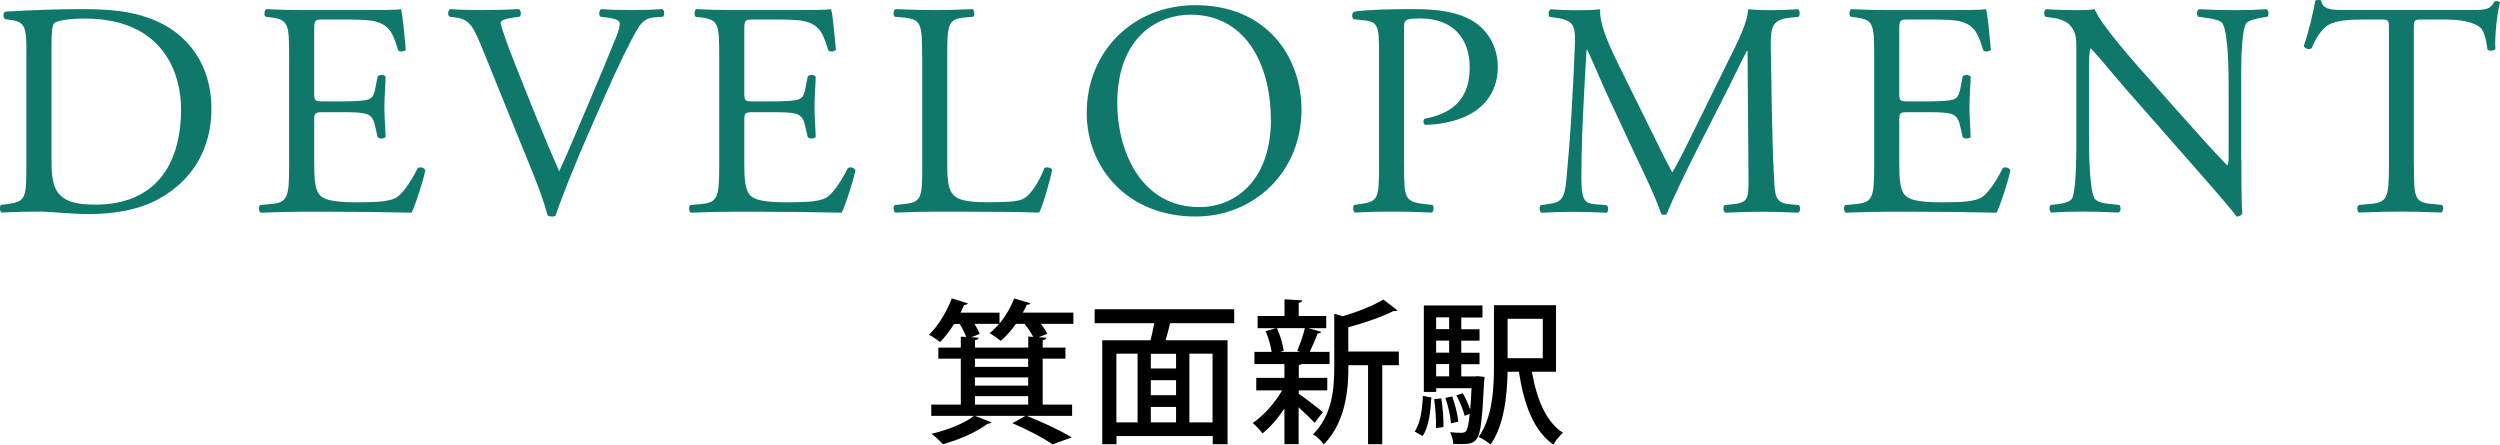
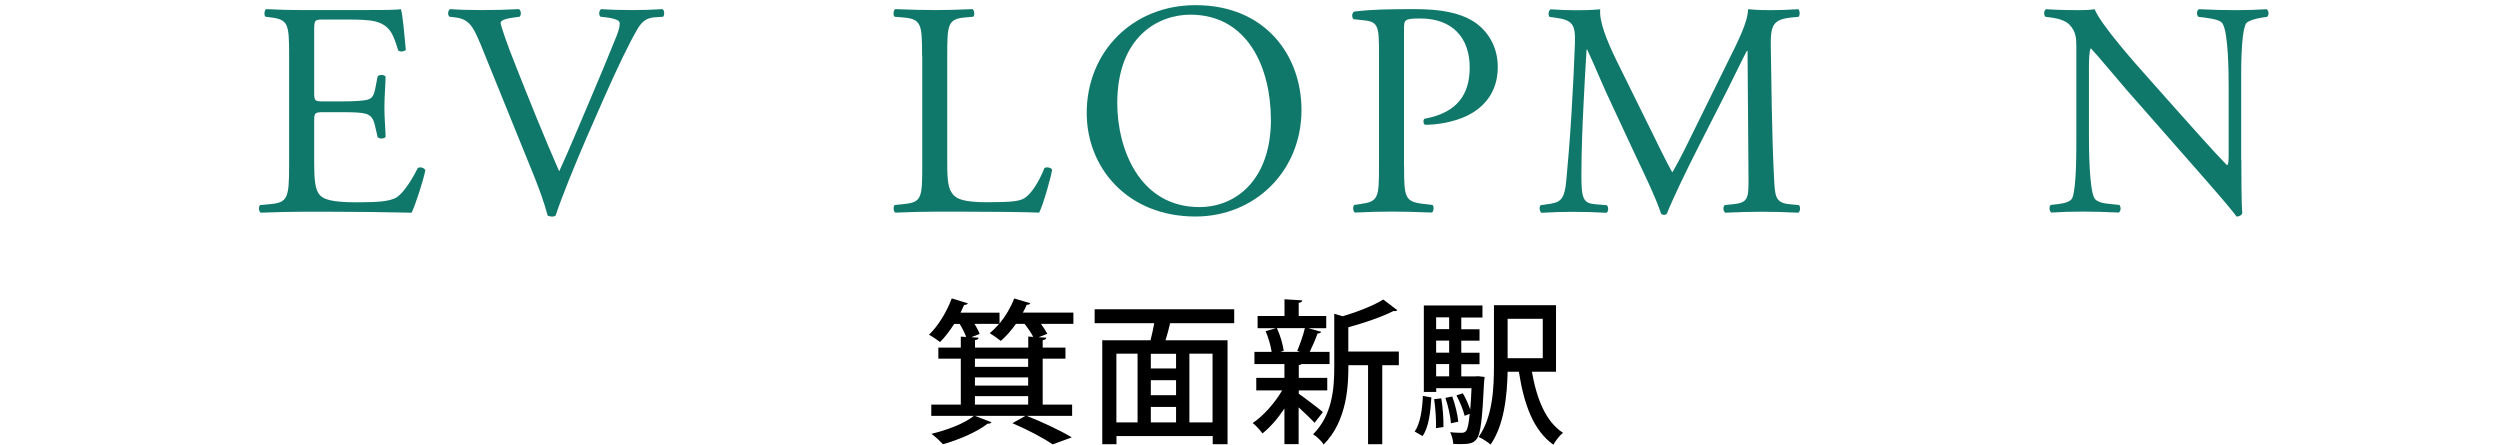
<svg xmlns="http://www.w3.org/2000/svg" id="_レイヤー_2" data-name="レイヤー_2" viewBox="0 0 315.1 56.05">
  <defs>
    <style>
      .cls-3 {
        fill: #0f786a;
      }
    </style>
    <filter id="drop-shadow-1" filterUnits="userSpaceOnUse">
      <feOffset dx="0" dy="0" />
      <feGaussianBlur result="blur" stdDeviation="5" />
      <feFlood flood-color="#5a84a4" flood-opacity=".75" />
      <feComposite in2="blur" operator="in" />
      <feComposite in="SourceGraphic" />
    </filter>
    <filter id="drop-shadow-2" filterUnits="userSpaceOnUse">
      <feOffset dx="0" dy="0" />
      <feGaussianBlur result="blur-2" stdDeviation="5" />
      <feFlood flood-color="#5a84a4" flood-opacity=".75" />
      <feComposite in2="blur-2" operator="in" />
      <feComposite in="SourceGraphic" />
    </filter>
  </defs>
  <g id="_れいあうと" data-name="れいあうと">
    <g>
      <g class="cls-1">
-         <path class="cls-3" d="M3.33,6.27c0-2.69-.19-3.5-1.81-3.73l-.85-.12c-.31-.19-.35-.81.04-.96,3.27-.19,6.39-.31,9.66-.31s5.97.23,8.47,1.15c5.2,1.89,7.81,6.28,7.81,11.36s-2.35,9.09-6.74,11.47c-2.5,1.35-5.66,1.85-8.62,1.85-2.46,0-4.93-.31-6.28-.31-1.62,0-3,.04-4.81.12-.23-.12-.31-.73-.08-.96l.89-.12c2.23-.31,2.31-.77,2.31-4.81V6.27ZM6.49,20.01c0,2.04.12,3.27.77,4.2.85,1.19,2.31,1.58,4.74,1.58,7.47,0,10.82-4.89,10.82-12.05,0-4.23-2.04-11.4-12.13-11.4-2.27,0-3.5.31-3.81.54-.31.23-.39,1.19-.39,2.93v14.21Z" />
        <path class="cls-3" d="M36.44,7.04c0-4-.08-4.58-2.35-4.85l-.62-.08c-.23-.15-.15-.85.08-.96,1.66.08,2.96.12,4.54.12h7.24c2.46,0,4.74,0,5.2-.12.23.65.46,3.43.62,5.12-.15.23-.77.31-.96.08-.58-1.81-.92-3.16-2.93-3.66-.81-.19-2.04-.23-3.73-.23h-2.77c-1.16,0-1.16.08-1.16,1.54v7.7c0,1.08.12,1.08,1.27,1.08h2.23c1.62,0,2.81-.08,3.27-.23s.73-.39.92-1.35l.31-1.58c.19-.23.85-.23,1,.04,0,.92-.15,2.43-.15,3.89,0,1.39.15,2.85.15,3.7-.15.27-.81.27-1,.04l-.35-1.5c-.15-.69-.42-1.27-1.19-1.46-.54-.15-1.46-.19-2.96-.19h-2.23c-1.15,0-1.27.04-1.27,1.04v5.43c0,2.04.12,3.35.73,4,.46.46,1.27.89,4.66.89,2.96,0,4.08-.15,4.93-.58.69-.39,1.73-1.73,2.73-3.73.27-.19.81-.08.96.27-.27,1.35-1.23,4.31-1.73,5.35-3.46-.08-6.89-.12-10.32-.12h-3.46c-1.66,0-2.96.04-5.24.12-.23-.12-.31-.73-.08-.96l1.27-.12c2.19-.19,2.39-.77,2.39-4.81V7.04Z" />
        <path class="cls-3" d="M60.47,5.35c-.89-2.16-1.46-2.96-3.12-3.16l-.69-.08c-.27-.23-.23-.77.08-.96,1.12.08,2.35.12,4,.12s3.04-.04,4.66-.12c.27.15.35.73.08.96l-.58.08c-1.46.19-1.77.42-1.81.73.08.39.73,2.46,1.92,5.39,1.77,4.47,3.54,8.89,5.47,13.28,1.19-2.54,2.81-6.51,3.7-8.55,1.12-2.62,2.93-6.97,3.58-8.62.31-.81.35-1.23.35-1.5s-.38-.58-1.73-.73l-.69-.08c-.27-.23-.19-.81.08-.96,1.08.08,2.54.12,4,.12,1.27,0,2.46-.04,3.73-.12.27.15.27.77.08.96l-1.16.08c-.92.08-1.5.54-2,1.35-1.08,1.81-2.58,4.93-4.31,8.85l-2.08,4.74c-1.54,3.54-3.35,8.01-4,10.05-.12.08-.27.12-.42.12-.19,0-.38-.04-.58-.12-.42-1.62-1.12-3.5-1.77-5.12l-6.78-16.71Z" />
-         <path class="cls-3" d="M90.65,7.04c0-4-.08-4.58-2.35-4.85l-.62-.08c-.23-.15-.15-.85.08-.96,1.66.08,2.96.12,4.54.12h7.24c2.46,0,4.74,0,5.2-.12.23.65.46,3.43.62,5.12-.15.23-.77.31-.96.08-.58-1.81-.92-3.16-2.93-3.66-.81-.19-2.04-.23-3.73-.23h-2.77c-1.16,0-1.16.08-1.16,1.54v7.7c0,1.08.12,1.08,1.27,1.08h2.23c1.62,0,2.81-.08,3.27-.23s.73-.39.92-1.35l.31-1.58c.19-.23.85-.23,1,.04,0,.92-.15,2.43-.15,3.89,0,1.39.15,2.85.15,3.7-.15.27-.81.27-1,.04l-.35-1.5c-.15-.69-.42-1.27-1.19-1.46-.54-.15-1.46-.19-2.96-.19h-2.23c-1.16,0-1.27.04-1.27,1.04v5.43c0,2.04.12,3.35.73,4,.46.46,1.27.89,4.66.89,2.96,0,4.08-.15,4.93-.58.69-.39,1.73-1.73,2.73-3.73.27-.19.81-.08.96.27-.27,1.35-1.23,4.31-1.73,5.35-3.46-.08-6.89-.12-10.32-.12h-3.46c-1.66,0-2.96.04-5.24.12-.23-.12-.31-.73-.08-.96l1.27-.12c2.19-.19,2.39-.77,2.39-4.81V7.04Z" />
        <path class="cls-3" d="M116.22,7.04c0-4.04-.08-4.66-2.5-4.85l-.96-.08c-.23-.15-.15-.85.08-.96,2.16.08,3.46.12,5,.12s2.81-.04,4.74-.12c.23.12.31.81.08.96l-.92.08c-2.27.19-2.35.81-2.35,4.85v13.4c0,2.43.12,3.43.81,4.16.42.42,1.15.89,4.2.89,3.27,0,4.08-.15,4.7-.5.77-.46,1.77-1.85,2.54-3.81.23-.19.96-.04.96.23,0,.42-1.08,4.35-1.62,5.39-1.96-.08-5.62-.12-9.59-.12h-3.54c-1.62,0-2.85.04-5,.12-.23-.12-.31-.73-.08-.96l1.16-.12c2.23-.23,2.31-.77,2.31-4.81V7.04Z" />
        <path class="cls-3" d="M136.97,14.24c0-7.7,5.77-13.59,13.71-13.59,8.89,0,13.36,6.43,13.36,13.2,0,7.78-5.93,13.44-13.36,13.44-8.55,0-13.71-6.12-13.71-13.05ZM160.18,15.05c0-6.35-2.81-13.2-10.16-13.2-4,0-9.2,2.73-9.2,11.16,0,5.7,2.77,13.09,10.36,13.09,4.62,0,9.01-3.46,9.01-11.05Z" />
        <path class="cls-3" d="M176.97,20.9c0,4.04.08,4.54,2.54,4.81l1.04.12c.23.19.15.85-.08.96-2.19-.08-3.46-.12-5-.12-1.62,0-3,.04-4.7.12-.23-.12-.31-.73-.08-.96l.81-.12c2.23-.31,2.31-.77,2.31-4.81V6.69c0-3.27-.08-3.93-1.81-4.12l-1.39-.15c-.27-.23-.23-.81.08-.96,2.04-.27,4.43-.31,7.62-.31s5.58.42,7.39,1.54c1.77,1.12,3.08,3.12,3.08,5.77,0,3.54-2.19,5.31-3.85,6.12-1.69.81-3.73,1.15-5.31,1.15-.27-.12-.27-.69-.04-.77,4.16-.77,5.66-3.12,5.66-6.47,0-3.73-2.19-6.16-6.2-6.16-2.04,0-2.08.15-2.08,1.39v17.17Z" />
        <path class="cls-3" d="M208.08,16.4c.89,1.81,1.73,3.58,2.66,5.27h.08c1.04-1.81,2-3.81,2.96-5.77l3.62-7.35c1.73-3.5,2.85-5.62,2.93-7.39,1.31.12,2.12.12,2.89.12.96,0,2.23-.04,3.43-.12.23.15.23.81.04.96l-.81.08c-2.42.23-2.73.96-2.69,3.66.08,4.08.12,11.2.42,16.75.12,1.92.08,2.96,1.89,3.12l1.23.12c.23.23.19.81-.08.96-1.58-.08-3.16-.12-4.54-.12s-3.08.04-4.66.12c-.27-.19-.31-.73-.08-.96l1.12-.12c1.89-.19,1.89-.81,1.89-3.27l-.12-16.05h-.08c-.27.42-1.73,3.5-2.5,5l-3.43,6.74c-1.73,3.39-3.46,7.01-4.16,8.78-.08.12-.23.15-.38.15-.08,0-.27-.04-.35-.15-.65-2.04-2.5-5.81-3.39-7.7l-3.46-7.43c-.81-1.77-1.62-3.77-2.46-5.54h-.08c-.15,2.39-.27,4.62-.38,6.85-.12,2.35-.27,5.77-.27,9.05,0,2.85.23,3.46,1.73,3.58l1.46.12c.27.23.23.85-.04.96-1.31-.08-2.81-.12-4.27-.12-1.23,0-2.62.04-3.93.12-.23-.19-.31-.77-.08-.96l.85-.12c1.62-.23,2.16-.46,2.39-3.16.23-2.54.42-4.66.65-8.47.19-3.2.35-6.47.42-8.59.08-2.43-.23-3-2.58-3.31l-.62-.08c-.19-.23-.15-.81.15-.96,1.16.08,2.08.12,3.04.12.89,0,1.92,0,3.2-.12-.15,1.5.81,3.89,2,6.35l4.39,8.89Z" />
-         <path class="cls-3" d="M236.22,7.04c0-4-.08-4.58-2.35-4.85l-.62-.08c-.23-.15-.15-.85.08-.96,1.66.08,2.96.12,4.54.12h7.24c2.46,0,4.74,0,5.2-.12.23.65.46,3.43.62,5.12-.15.23-.77.31-.96.08-.58-1.81-.92-3.16-2.93-3.66-.81-.19-2.04-.23-3.73-.23h-2.77c-1.16,0-1.16.08-1.16,1.54v7.7c0,1.08.12,1.08,1.27,1.08h2.23c1.62,0,2.81-.08,3.27-.23s.73-.39.92-1.35l.31-1.58c.19-.23.85-.23,1,.04,0,.92-.15,2.43-.15,3.89,0,1.39.15,2.85.15,3.7-.15.27-.81.27-1,.04l-.35-1.5c-.15-.69-.42-1.27-1.19-1.46-.54-.15-1.46-.19-2.96-.19h-2.23c-1.16,0-1.27.04-1.27,1.04v5.43c0,2.04.12,3.35.73,4,.46.46,1.27.89,4.66.89,2.96,0,4.08-.15,4.93-.58.69-.39,1.73-1.73,2.73-3.73.27-.19.81-.08.96.27-.27,1.35-1.23,4.31-1.73,5.35-3.46-.08-6.89-.12-10.32-.12h-3.46c-1.66,0-2.96.04-5.24.12-.23-.12-.31-.73-.08-.96l1.27-.12c2.19-.19,2.39-.77,2.39-4.81V7.04Z" />
        <path class="cls-3" d="M282.5,20.13c0,1.15,0,5.74.12,6.74-.08.23-.31.42-.73.42-.46-.65-1.58-2-4.93-5.81l-8.93-10.16c-1.04-1.19-3.66-4.35-4.47-5.2h-.08c-.15.46-.19,1.35-.19,2.5v8.39c0,1.81.04,6.81.69,7.97.23.42,1,.65,1.96.73l1.19.12c.23.31.19.77-.08.96-1.73-.08-3.08-.12-4.5-.12-1.62,0-2.66.04-4,.12-.27-.19-.31-.73-.08-.96l1.04-.12c.89-.12,1.5-.35,1.69-.77.54-1.39.5-6.08.5-7.93V5.89c0-1.08-.04-1.89-.85-2.77-.54-.54-1.46-.81-2.39-.92l-.65-.08c-.23-.23-.23-.81.08-.96,1.62.12,3.66.12,4.35.12.62,0,1.27-.04,1.77-.12.77,1.96,5.31,7.05,6.58,8.47l3.73,4.2c2.66,2.96,4.54,5.12,6.35,6.97h.08c.15-.19.15-.81.15-1.62v-8.24c0-1.81-.04-6.81-.77-7.97-.23-.35-.85-.58-2.39-.77l-.65-.08c-.27-.23-.23-.85.08-.96,1.77.08,3.08.12,4.54.12,1.66,0,2.66-.04,3.97-.12.31.19.31.73.08.96l-.54.08c-1.23.19-2,.5-2.16.81-.65,1.39-.58,6.16-.58,7.93v9.2Z" />
-         <path class="cls-3" d="M304.25,20.9c0,4.04.08,4.62,2.31,4.81l1.23.12c.23.15.15.85-.08.96-2.19-.08-3.5-.12-5.04-.12s-2.89.04-5.35.12c-.23-.12-.31-.77,0-.96l1.39-.12c2.19-.19,2.39-.77,2.39-4.81V3.69c0-1.19,0-1.23-1.15-1.23h-2.12c-1.66,0-3.77.08-4.74.96-.92.85-1.31,1.69-1.73,2.66-.31.23-.85.04-1-.27.62-1.73,1.19-4.2,1.46-5.74.12-.08.62-.12.73,0,.23,1.23,1.5,1.19,3.27,1.19h15.59c2.08,0,2.43-.08,3-1.08.19-.08.62-.04.69.12-.42,1.58-.69,4.7-.58,5.85-.15.31-.81.31-1,.08-.12-.96-.39-2.39-.96-2.81-.89-.65-2.35-.96-4.47-.96h-2.73c-1.15,0-1.12.04-1.12,1.31v17.13Z" />
      </g>
      <g class="cls-2">
        <path d="M135.29,39.4v1.42h-4.09c.33.45.62.9.8,1.25l-1.09.43.96.06c-.02.18-.14.27-.45.31v.94h2.87v1.4h-2.87v5.79h3.71v1.42h-5.71c2.05.82,4.33,1.89,5.67,2.71l-2.42.88c-1.11-.78-3.1-1.83-5.07-2.67l1.64-.92h-6.36l2.09.8c-.08.12-.25.2-.49.18-1.34,1.05-3.63,2.03-5.62,2.59-.35-.37-1.01-.99-1.46-1.31,2.03-.49,4.17-1.31,5.34-2.26h-5.36v-1.42h3.72v-5.79h-2.83v-1.4h2.83v-1.38l.68.04c-.18-.49-.49-1.11-.82-1.64h-.7c-.55.88-1.17,1.68-1.77,2.28-.35-.27-.99-.7-1.4-.92,1.13-1.07,2.24-2.87,2.87-4.58l2.03.62c-.1.16-.27.21-.47.2-.14.31-.29.64-.45.98h4.91v1.37c.76-.92,1.42-2.03,1.85-3.16.92.27,1.48.43,2.03.6-.06.14-.21.21-.45.19-.14.33-.29.66-.49.99h6.38ZM129.59,42.42l.64.04c-.25-.49-.66-1.09-1.09-1.64h-1.09c-.58.82-1.25,1.58-1.91,2.15-.35-.29-1-.74-1.4-.98.41-.33.8-.72,1.19-1.17h-3.1c.27.45.53.92.64,1.27l-1.05.41.92.06c-.02.18-.14.27-.45.31v.94h6.71v-1.38ZM129.59,46.24v-1.03h-6.71v1.03h6.71ZM129.59,48.6v-1.03h-6.71v1.03h6.71ZM122.88,51h6.71v-1.07h-6.71v1.07Z" />
        <path d="M155.55,40.74h-8.07c-.14.64-.35,1.42-.58,2.15h7.82v13.1h-1.87v-1.03h-12.13v1.03h-1.79v-13.1h6.08c.18-.66.33-1.42.47-2.15h-7.51v-1.76h17.59v1.76ZM140.71,44.58v8.66h2.67v-8.66h-2.67ZM148.23,46.44v-1.85h-3.18v1.85h3.18ZM148.23,49.81v-1.89h-3.18v1.89h3.18ZM145.05,51.29v1.95h3.18v-1.95h-3.18ZM152.83,53.24v-8.66h-2.92v8.66h2.92Z" />
        <path d="M163.68,49.62c.64.43,2.59,1.91,3.06,2.32l-1.05,1.35c-.41-.45-1.27-1.27-2.01-1.95v4.64h-1.79v-4.49c-.84,1.27-1.83,2.4-2.77,3.14-.29-.41-.84-1.01-1.23-1.31,1.34-.9,2.79-2.52,3.71-4.11h-3.26v-1.58h3.55v-1.74h-3.78v-1.54h2.17c-.12-.78-.41-1.81-.76-2.61l1.29-.37h-2.3v-1.54h3.39v-2.11l2.24.14c-.02.16-.14.27-.45.31v1.66h3.47v1.54h-2.24l1.6.45c-.04.14-.2.2-.45.21-.23.66-.64,1.6-.99,2.32h2.5v1.54h-3.53c-.08.06-.18.1-.35.14v1.6h3.59v1.58h-3.59v.41ZM163.5,44.23c.33-.78.76-1.99.97-2.87h-3.53c.43.9.76,2.09.86,2.85l-.43.14h2.48l-.35-.12ZM176.31,44.31v1.72h-2.09v9.96h-1.79v-9.96h-2.48c0,2.24-.06,6.94-3.12,10-.23-.41-.9-1.05-1.33-1.29,2.42-2.42,2.67-5.73,2.67-8.44v-6.75l1.07.31c1.93-.57,3.92-1.37,5.11-2.11l1.77,1.35c-.08.1-.27.14-.49.1-1.4.72-3.61,1.48-5.69,2.05v3.06h6.36Z" />
        <path d="M180.41,50.1c-.12,1.83-.31,3.72-1.11,4.86l-.99-.57c.7-1.01.96-2.77,1.03-4.49l1.07.19ZM186.24,47.41l.88.1c0,.14-.02.33-.06.51-.23,4.93-.45,6.73-.96,7.33-.37.47-.74.62-1.99.62-.29,0-.6,0-.94-.02-.02-.45-.18-1.07-.39-1.48.62.08,1.17.08,1.42.08s.41-.04.57-.21c.2-.23.35-.86.47-2.18l-.64.25c-.16-.7-.59-1.77-1.03-2.57l.8-.27c.37.6.7,1.38.92,2.01h.02c.06-.7.12-1.58.16-2.65h-4.45v.47h-1.56v-10.9h7.39v1.52h-2.67v1.48h2.3v1.44h-2.3v1.52h2.3v1.44h-2.3v1.54h1.72l.35-.02ZM180.99,53.96c.04-.99-.06-2.48-.23-3.65l.9-.1c.2,1.15.29,2.63.27,3.61l-.94.14ZM182.65,40h-1.64v1.48h1.64v-1.48ZM182.65,44.45v-1.52h-1.64v1.52h1.64ZM181.01,45.89v1.54h1.64v-1.54h-1.64ZM183.04,49.97c.37.99.68,2.32.76,3.18l-.92.2c-.06-.86-.35-2.18-.7-3.2l.86-.18ZM196.12,46.85h-3.04c.6,3.41,1.74,6.3,3.92,7.7-.41.33-.96,1.01-1.21,1.5-2.52-1.79-3.71-5.07-4.35-9.2h-1.42c-.06,2.98-.43,6.73-2.15,9.18-.31-.29-1.07-.78-1.5-.96,1.79-2.54,1.93-6.22,1.93-9.07v-7.53h7.82v8.37ZM194.45,40.18h-4.43v4.97h4.43v-4.97Z" />
      </g>
    </g>
  </g>
</svg>